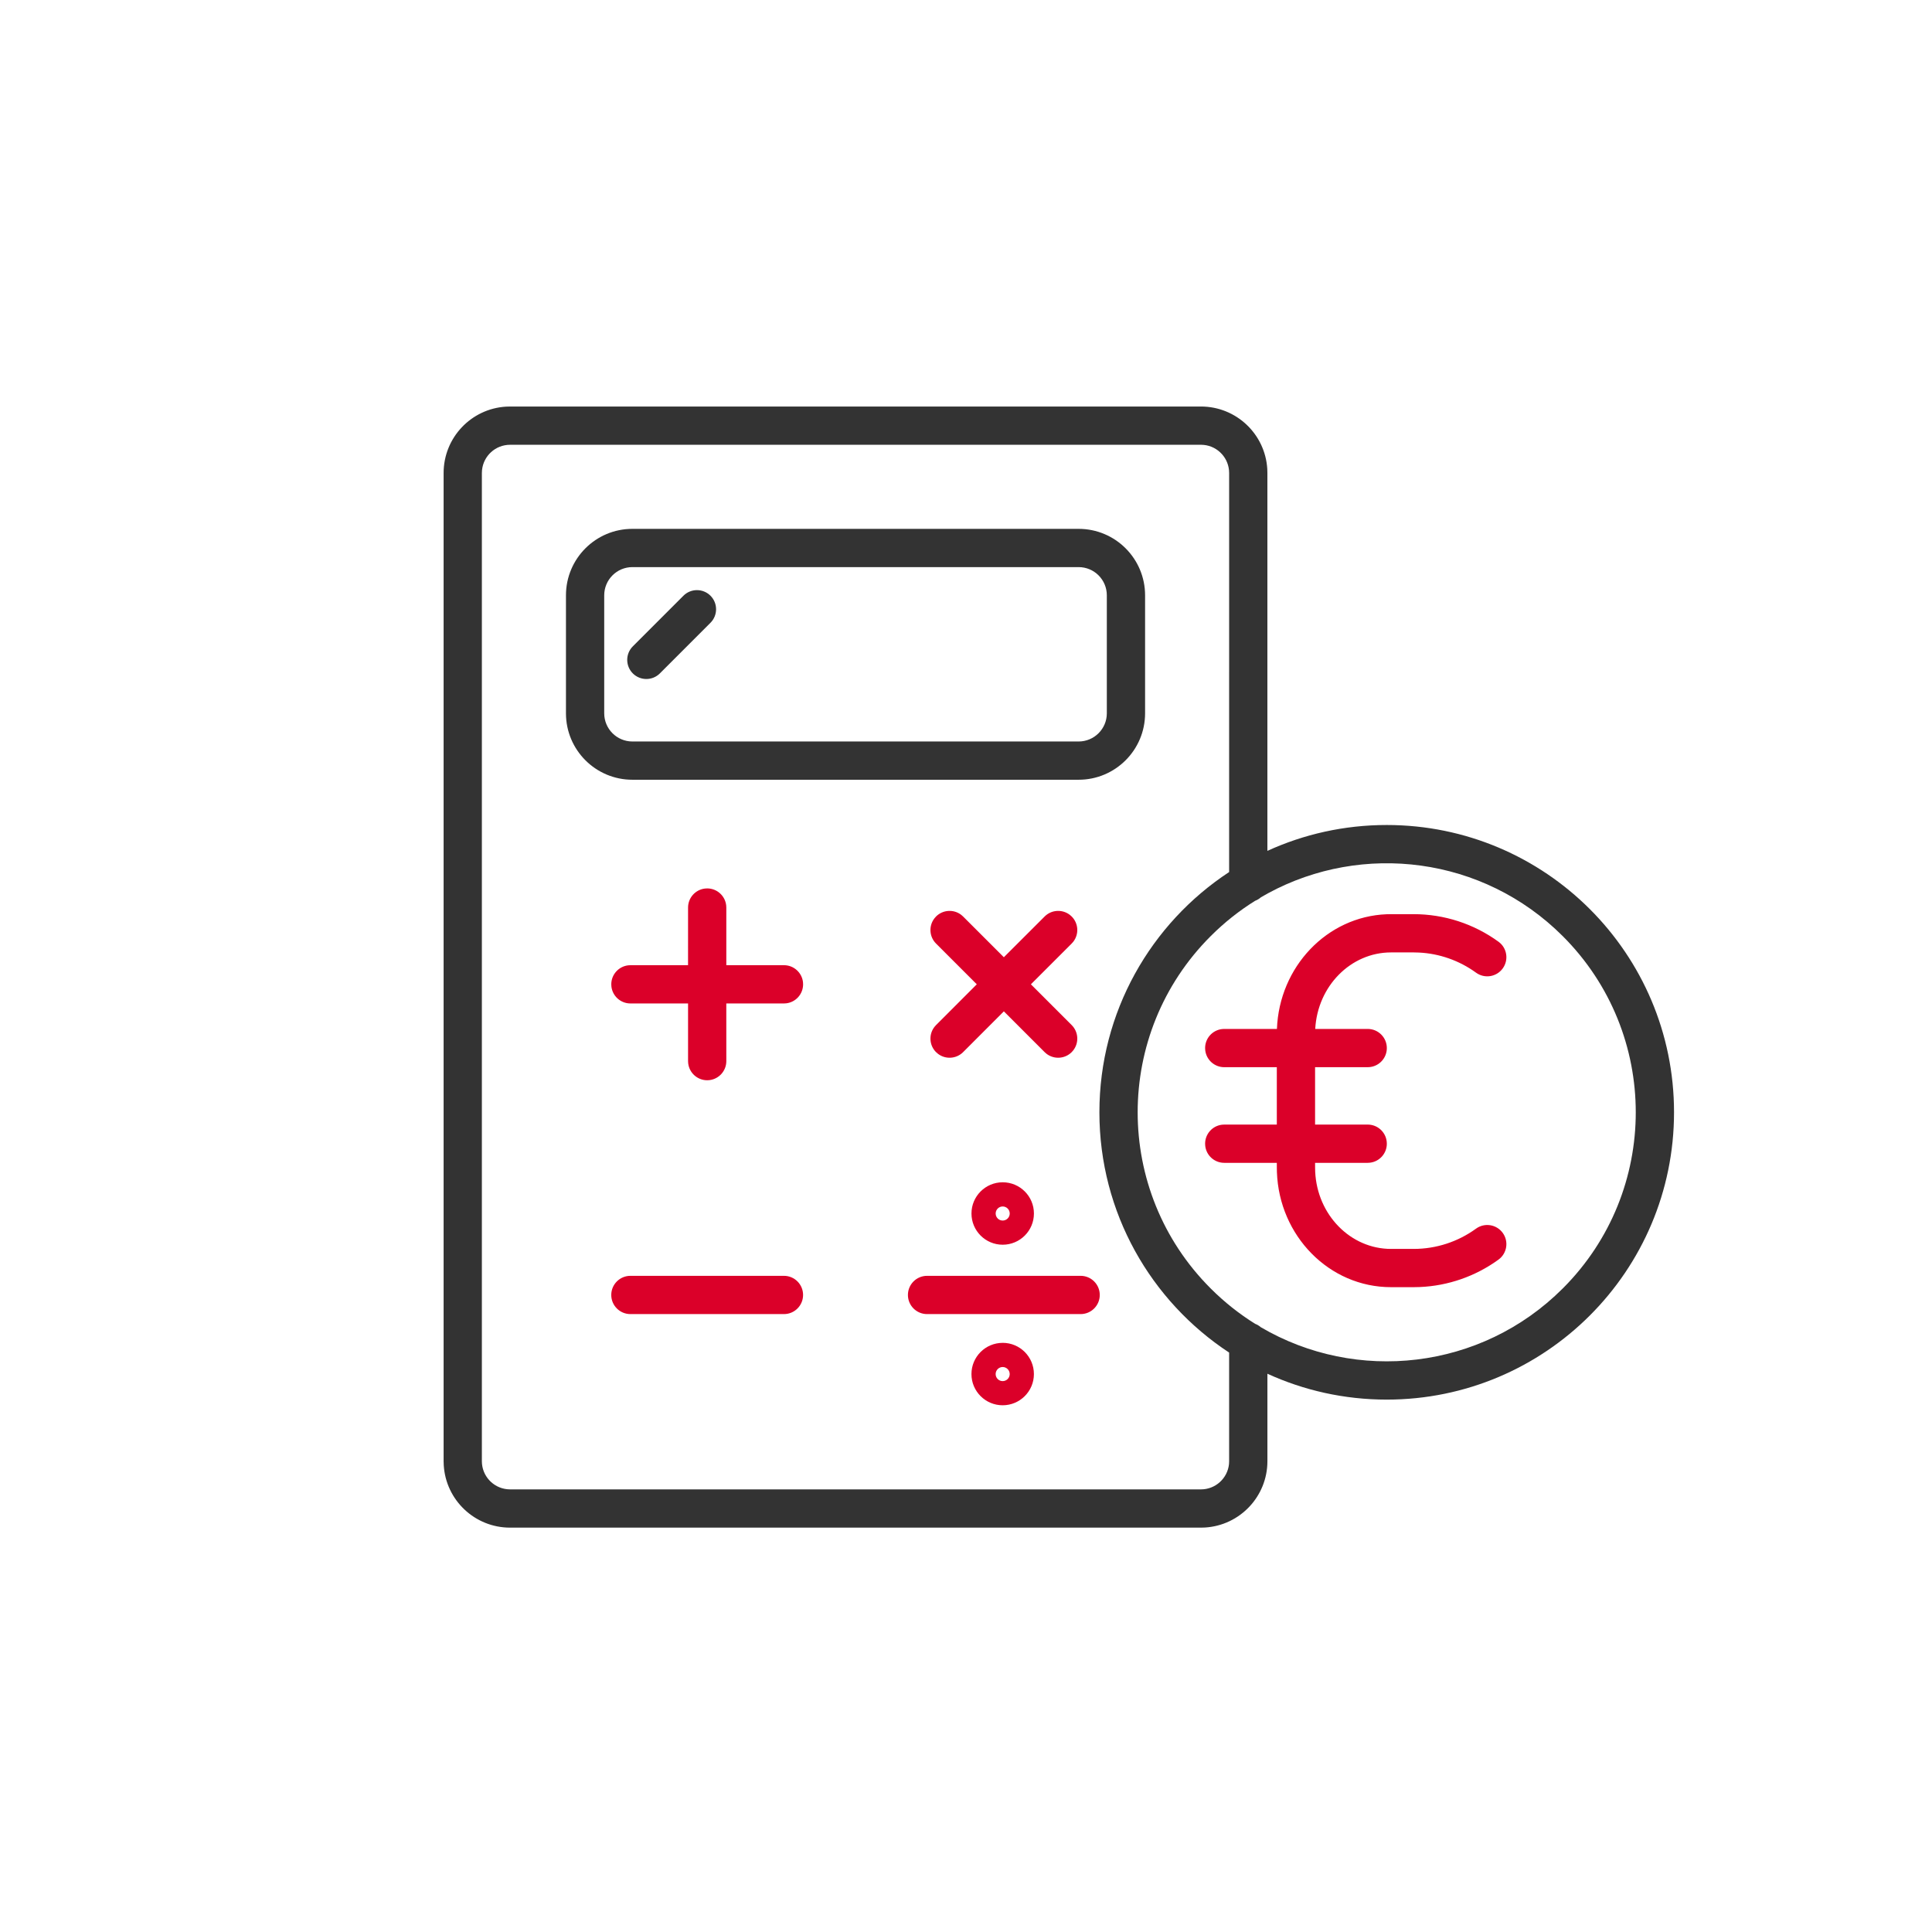
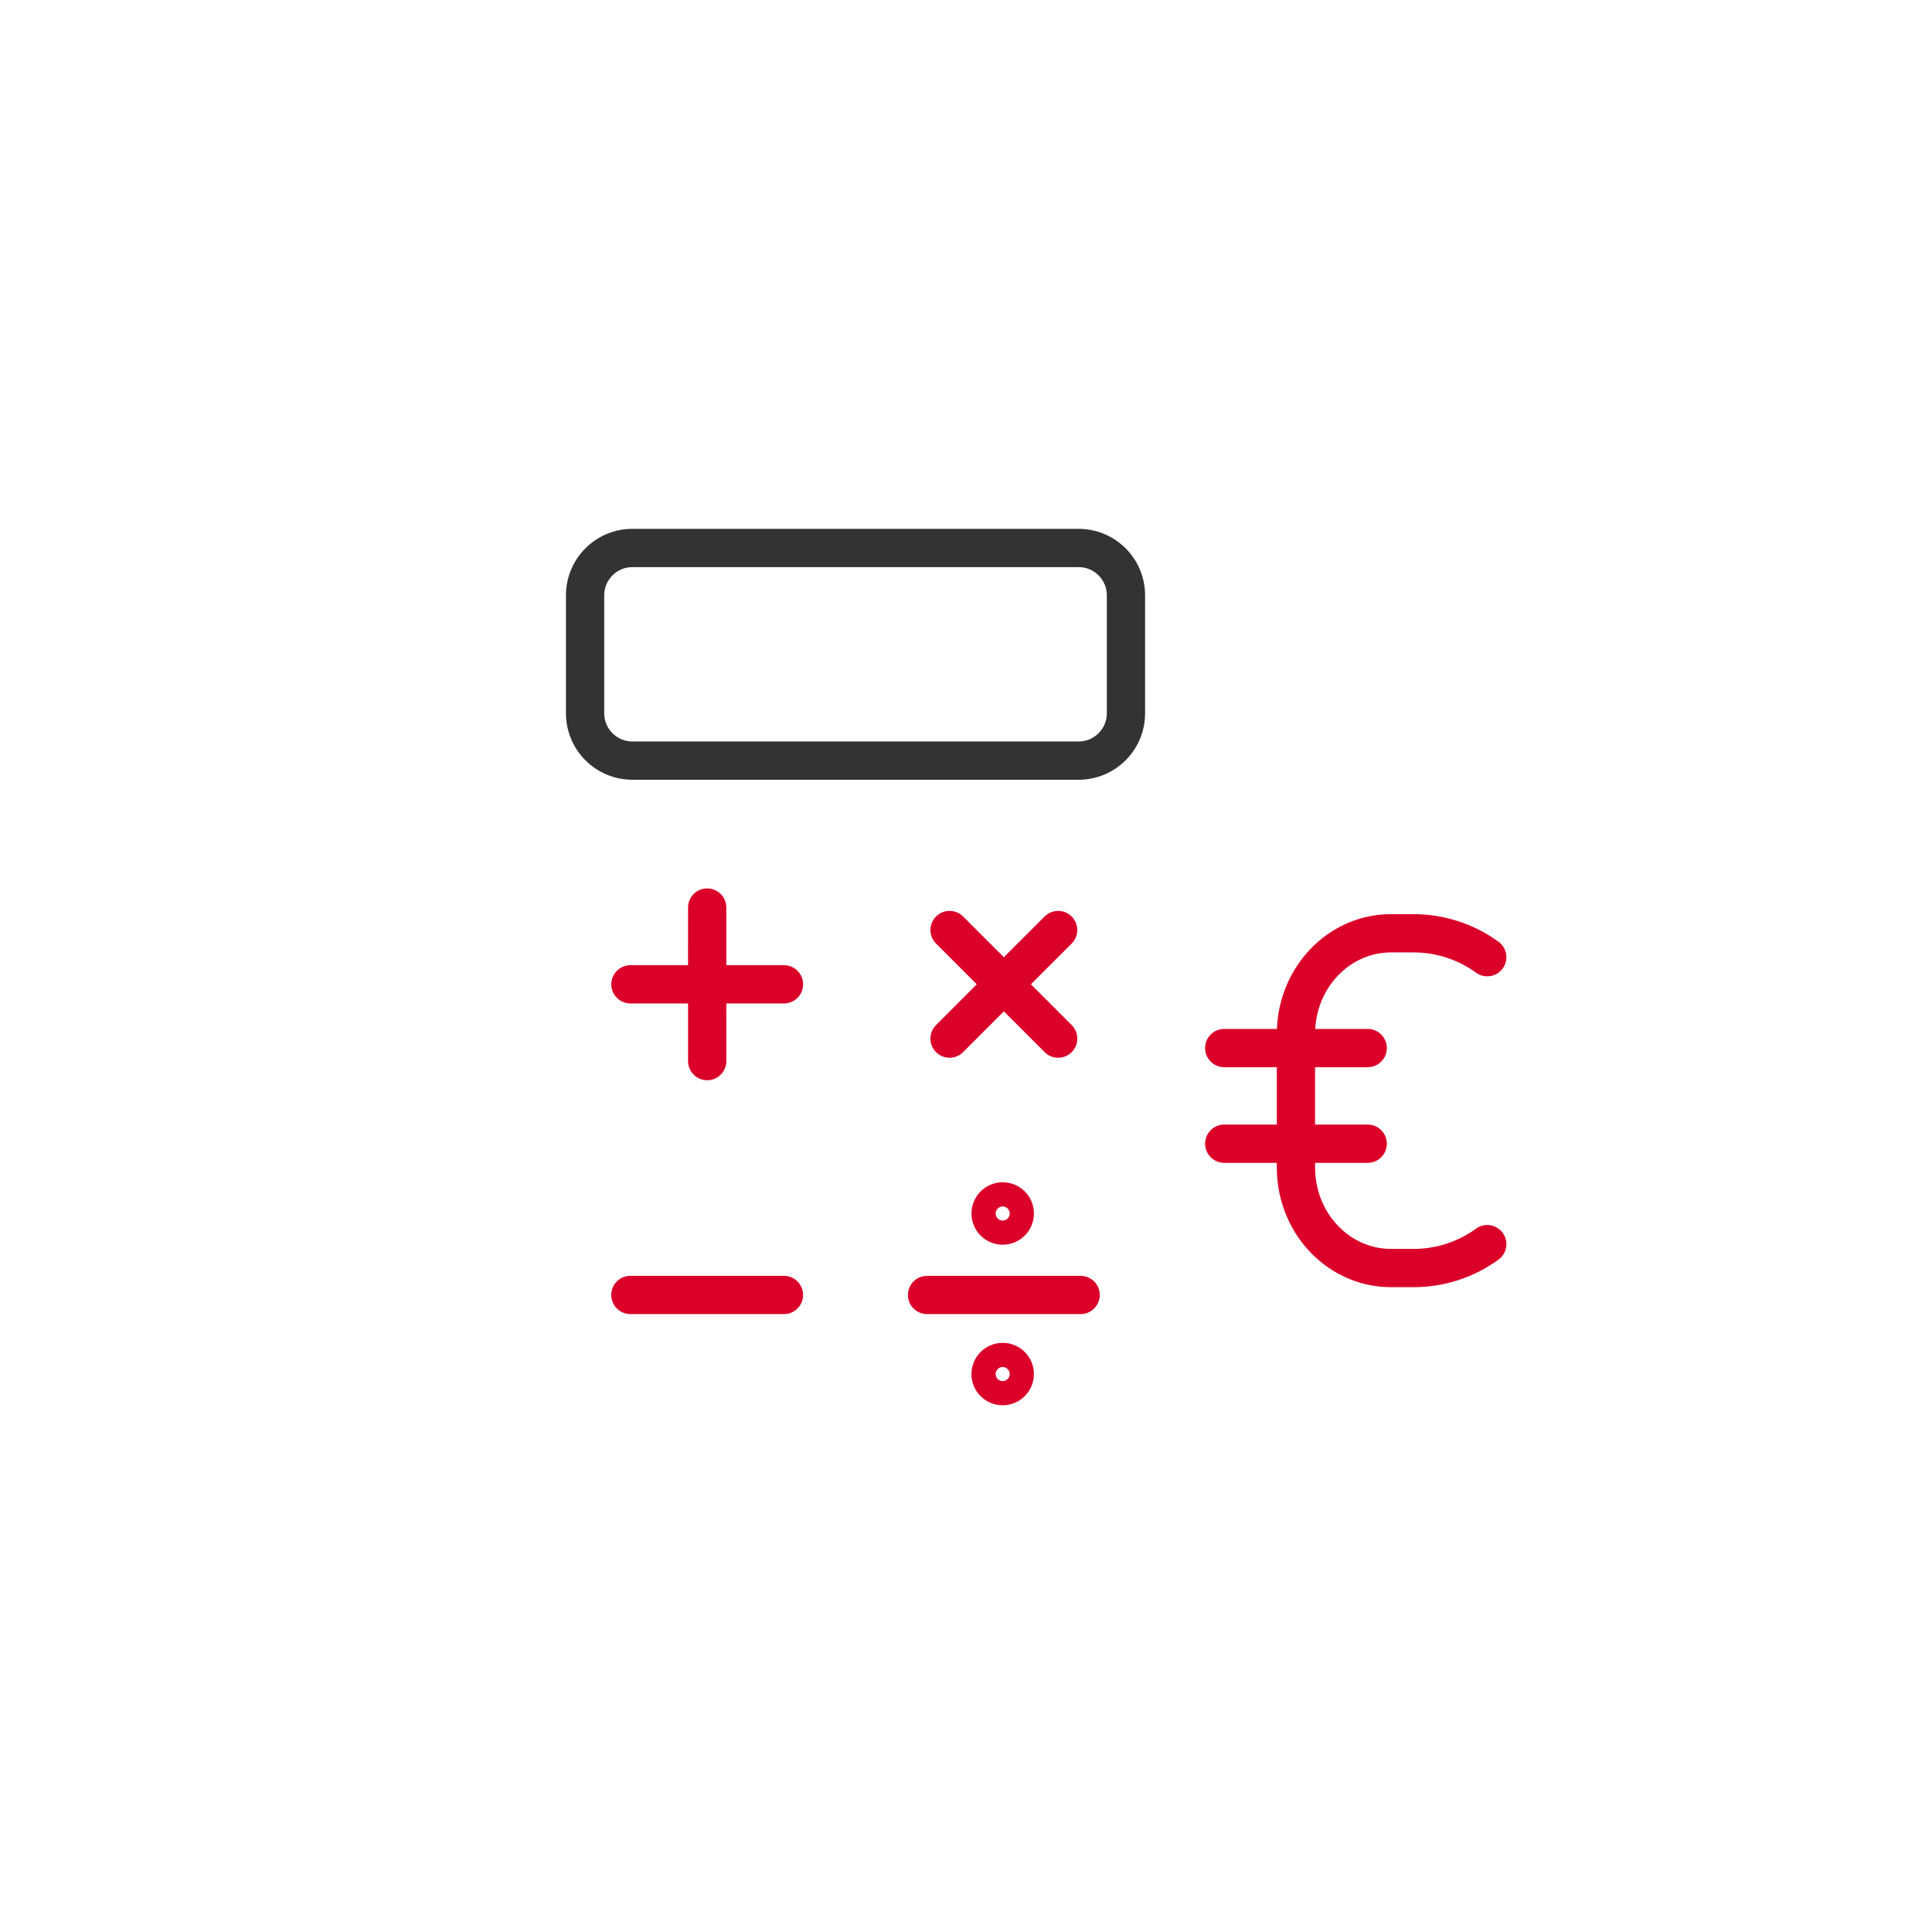
<svg xmlns="http://www.w3.org/2000/svg" width="101" height="101" viewBox="0 0 101 101">
  <g fill="none" fill-rule="evenodd">
    <g fill-rule="nonzero">
      <g>
        <g>
          <g>
            <g>
-               <path fill="#333" d="M62.282 20.962c1.848 0 3.359 1.443 3.468 3.263l.006.212v19.754c1.9-.868 4.013-1.352 6.238-1.352 8.295 0 15.02 6.724 15.02 15.019s-6.725 15.02-15.02 15.02c-2.225 0-4.338-.484-6.237-1.353v4.572c0 1.848-1.443 3.358-3.263 3.468l-.212.006H26.165c-1.847 0-3.358-1.442-3.467-3.262l-.007-.212v-51.66c0-1.848 1.442-3.36 3.263-3.469l.211-.006h36.117zm0 2H26.165c-.763 0-1.39.58-1.466 1.324l-.008.151v51.66c0 .763.58 1.391 1.324 1.466l.15.008h36.117c.764 0 1.391-.58 1.467-1.323l.007-.151v-5.678c-4.085-2.684-6.782-7.308-6.782-12.561s2.697-9.877 6.782-12.56V24.436c0-.764-.58-1.392-1.323-1.467l-.15-.008zm3.51 23.444l-.375.213c-.089.078-.19.14-.303.183-.827.514-1.608 1.131-2.326 1.85-5.085 5.084-5.085 13.328 0 18.412.718.719 1.5 1.336 2.327 1.852.108.04.207.1.293.175 4.989 2.931 11.51 2.255 15.792-2.027 5.085-5.084 5.084-13.327 0-18.412-4.172-4.172-10.473-4.92-15.408-2.246z" transform="translate(-812, -3409) translate(160, 3263) translate(570, 78) translate(20, 68.29) translate(62.5, -0)" />
              <path fill="#333" d="M55.887 27.357c1.92 0 3.475 1.556 3.475 3.475V37c0 1.918-1.556 3.473-3.475 3.473H32.56c-1.918 0-3.473-1.555-3.473-3.473v-6.168c0-1.92 1.555-3.475 3.473-3.475h23.327zm0 2H32.56c-.813 0-1.473.66-1.473 1.475V37c0 .813.66 1.473 1.473 1.473h23.327c.815 0 1.475-.66 1.475-1.473v-6.168c0-.815-.66-1.475-1.475-1.475z" transform="translate(-812, -3409) translate(160, 3263) translate(570, 78) translate(20, 68.29) translate(62.5, -0)" />
-               <path fill="#333" d="M33.996 34.914l2.646-2.647c.39-.39.39-1.024 0-1.414-.39-.39-1.024-.39-1.414 0L32.582 33.5c-.39.39-.39 1.024 0 1.414.39.39 1.024.39 1.414 0z" transform="translate(-812, -3409) translate(160, 3263) translate(570, 78) translate(20, 68.29) translate(62.5, -0)" />
              <path fill="#DB0029" d="M51.917 69.91c.902 0 1.633.73 1.633 1.633 0 .901-.732 1.631-1.633 1.631-.9 0-1.632-.73-1.632-1.631 0-.902.731-1.632 1.632-1.632zm0 1.264c-.202 0-.367.165-.367.369 0 .203.165.368.367.368.203 0 .368-.165.368-.368 0-.204-.165-.369-.368-.369zm-11.434-4.767c.553 0 1 .448 1 1s-.447 1-1 1h-8.028c-.552 0-1-.448-1-1s.448-1 1-1zm15.51 0c.552 0 1 .448 1 1s-.448 1-1 1h-8.029c-.552 0-1-.448-1-1s.448-1 1-1zM73.403 47.5c1.594 0 3.146.504 4.435 1.441.447.325.546.95.22 1.397-.324.447-.95.546-1.396.22-.874-.634-1.913-1-2.989-1.051l-.27-.007h-1.185c-2.101 0-3.84 1.759-3.961 4H71c.552 0 1 .448 1 1 0 .513-.386.936-.883.993L71 55.5h-2.751v3H71c.513 0 .936.386.993.883L72 59.5c0 .513-.386.936-.883.993L71 60.5h-2.751l.001.25c0 2.288 1.682 4.135 3.771 4.245l.197.005h1.186c1.17 0 2.311-.37 3.258-1.059.447-.325 1.072-.226 1.397.221.325.447.226 1.072-.221 1.397-1.203.874-2.635 1.372-4.116 1.434l-.318.007h-1.186c-3.235 0-5.85-2.687-5.964-6.022l-.004-.228-.001-.25H63.5c-.513 0-.936-.386-.993-.883L62.5 59.5c0-.513.386-.936.883-.993l.117-.007h2.749v-3H63.5c-.513 0-.936-.386-.993-.883L62.5 54.5c0-.513.386-.936.883-.993l.117-.007h2.755c.122-3.247 2.615-5.875 5.739-5.996l.224-.004h1.186zM51.918 61.517c.902 0 1.633.73 1.633 1.632 0 .902-.731 1.632-1.633 1.632-.9 0-1.632-.73-1.632-1.632 0-.901.731-1.632 1.632-1.632zm0 1.264c-.202 0-.367.165-.367.368 0 .203.164.368.367.368.204 0 .368-.165.368-.368 0-.203-.165-.368-.368-.368zM36.47 46.154c.513 0 .936.386.993.883l.007.117v3.014h3.014c.513 0 .936.386.994.884l.006.116c0 .513-.386.936-.883.993l-.117.007h-3.015l.001 3.015c0 .513-.386.935-.883.993l-.117.007c-.513 0-.935-.386-.993-.884l-.007-.116v-3.015h-3.014c-.513 0-.935-.386-.993-.883l-.007-.117c0-.513.386-.935.884-.993l.116-.007h3.013l.001-3.014c0-.513.386-.936.883-.993l.117-.007zm13.284 1.385l.094.083 2.131 2.13 2.132-2.13c.36-.36.927-.388 1.32-.083l.094.083c.36.36.388.928.083 1.32l-.083.094-2.132 2.131 2.132 2.132c.36.36.388.928.083 1.32l-.083.094c-.36.36-.928.388-1.32.083l-.094-.083-2.132-2.132-2.13 2.132c-.361.36-.929.388-1.32.083l-.095-.083c-.36-.36-.388-.928-.083-1.32l.083-.094 2.13-2.132-2.13-2.13c-.36-.361-.388-.928-.083-1.32l.083-.095c.36-.36.928-.388 1.32-.083z" transform="translate(-812, -3409) translate(160, 3263) translate(570, 78) translate(20, 68.29) translate(62.5, -0)" />
            </g>
          </g>
        </g>
      </g>
    </g>
  </g>
</svg>